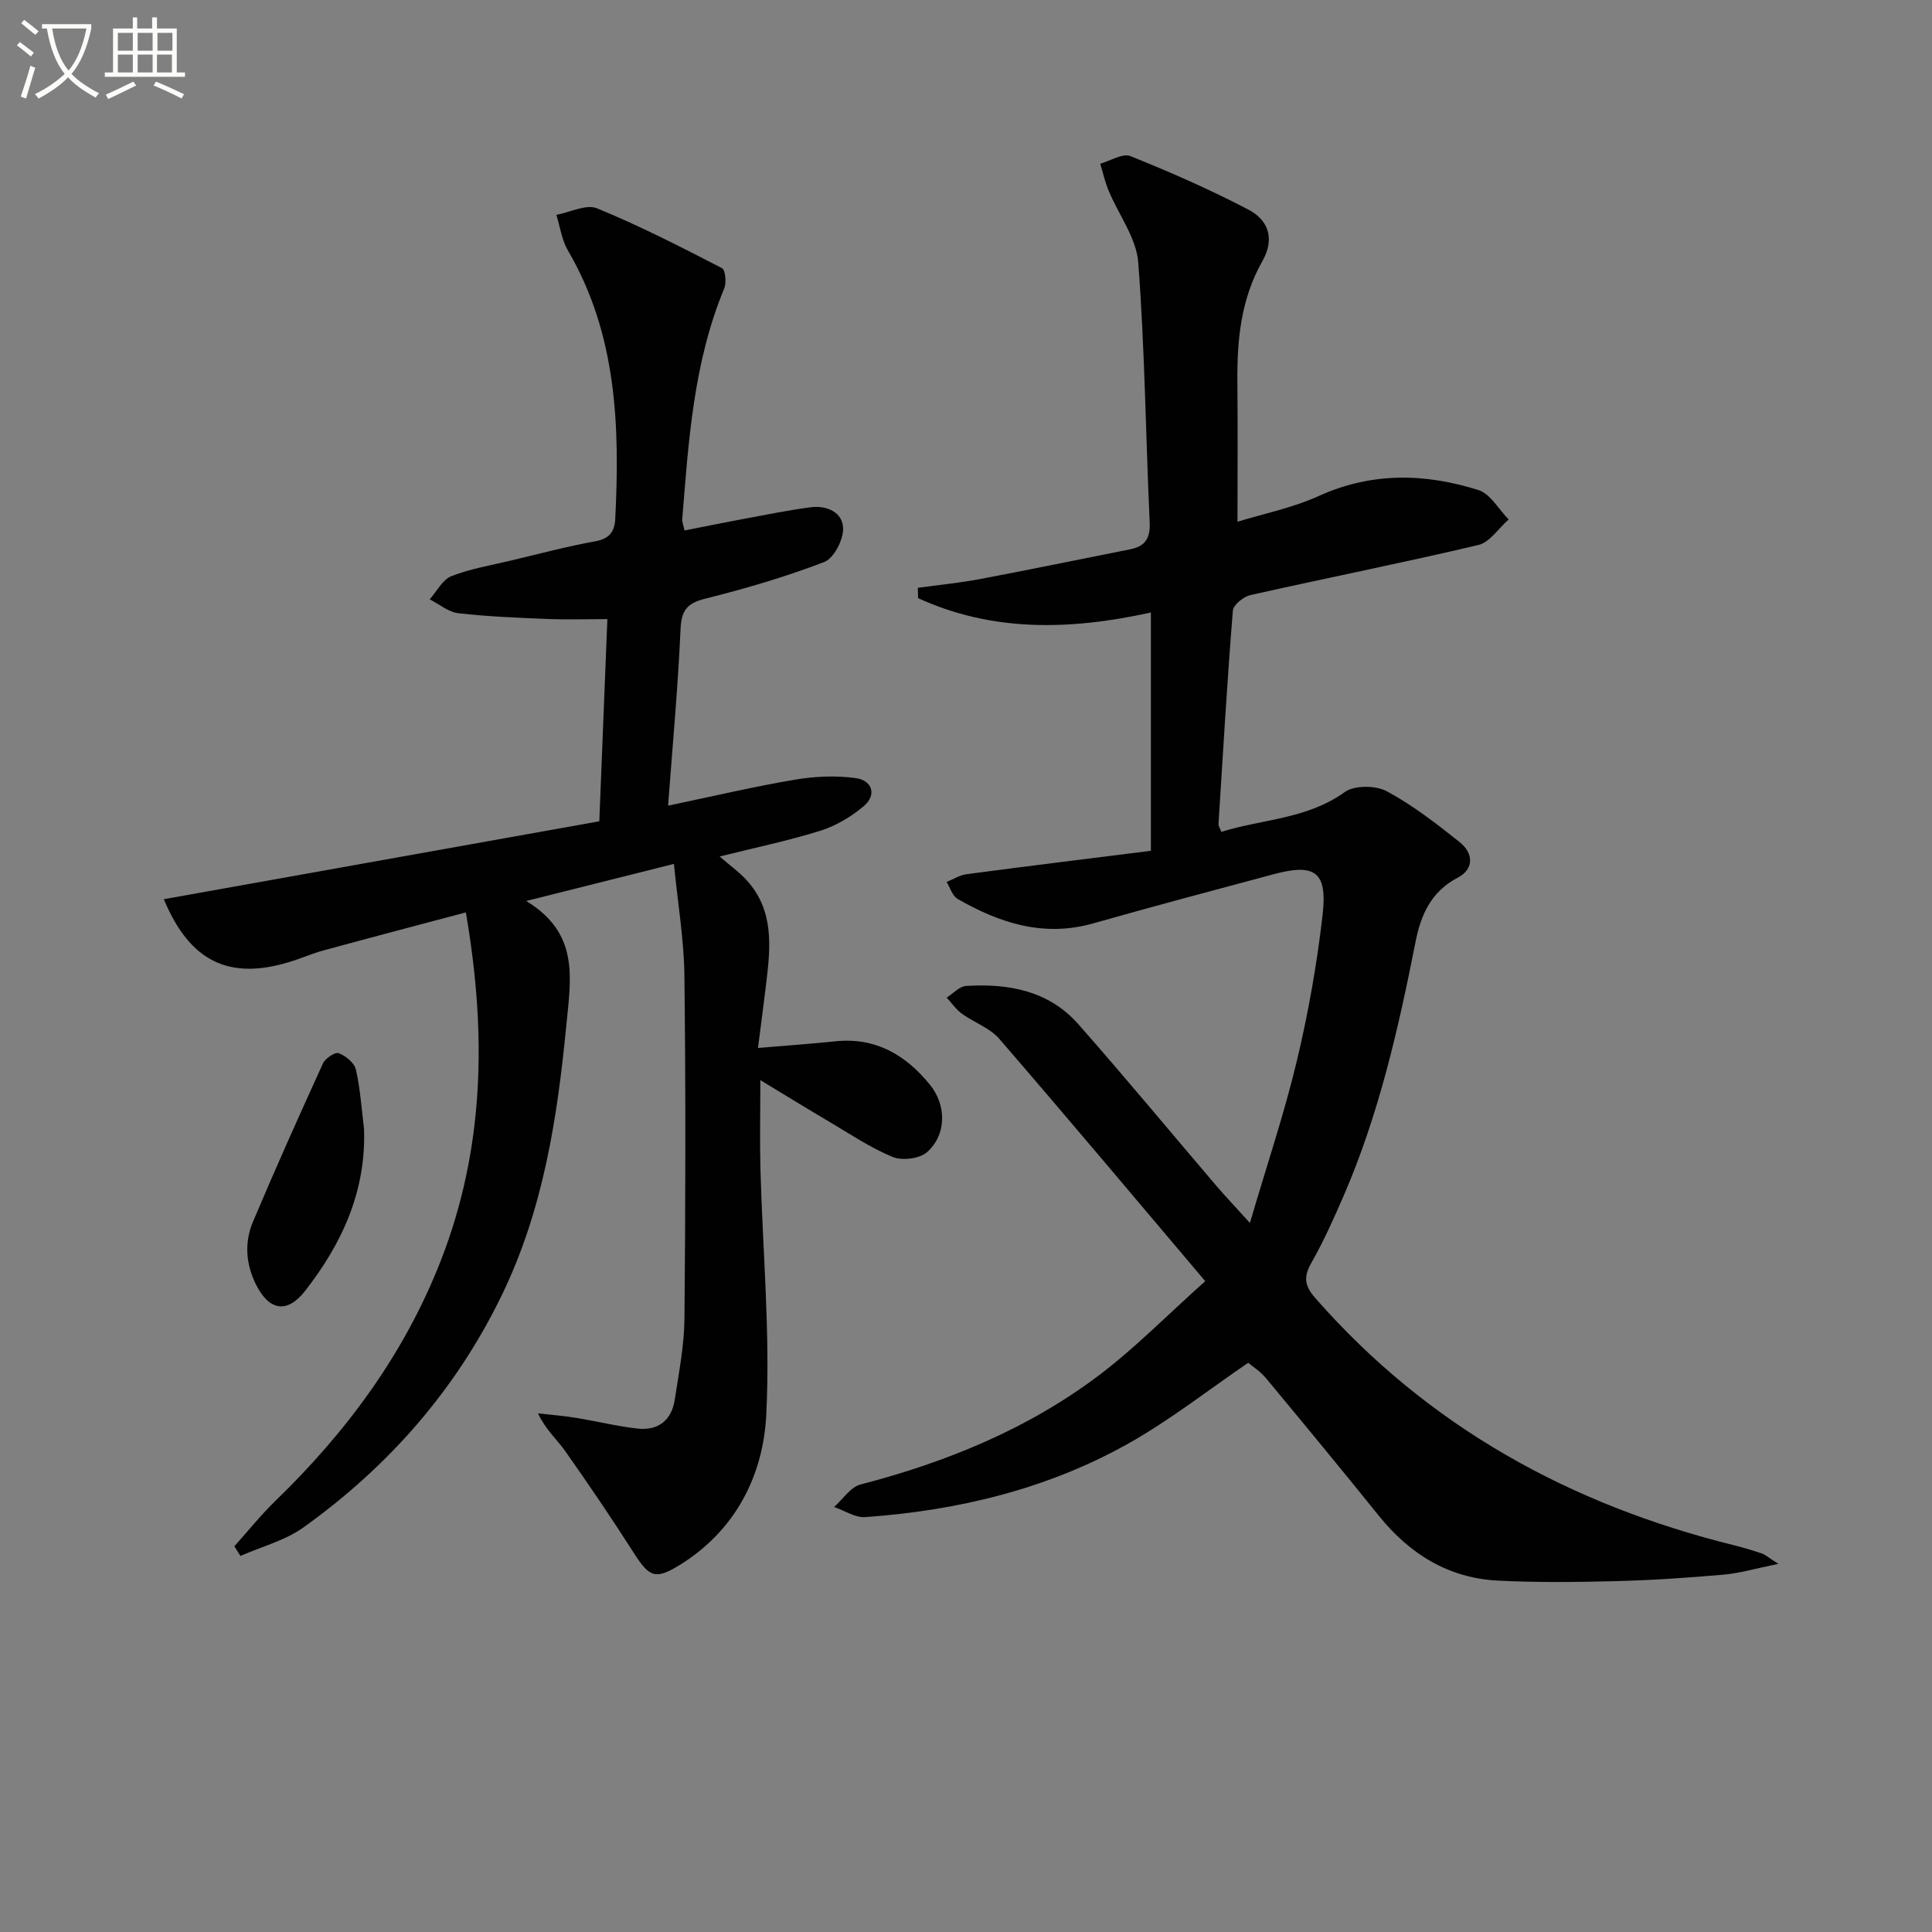
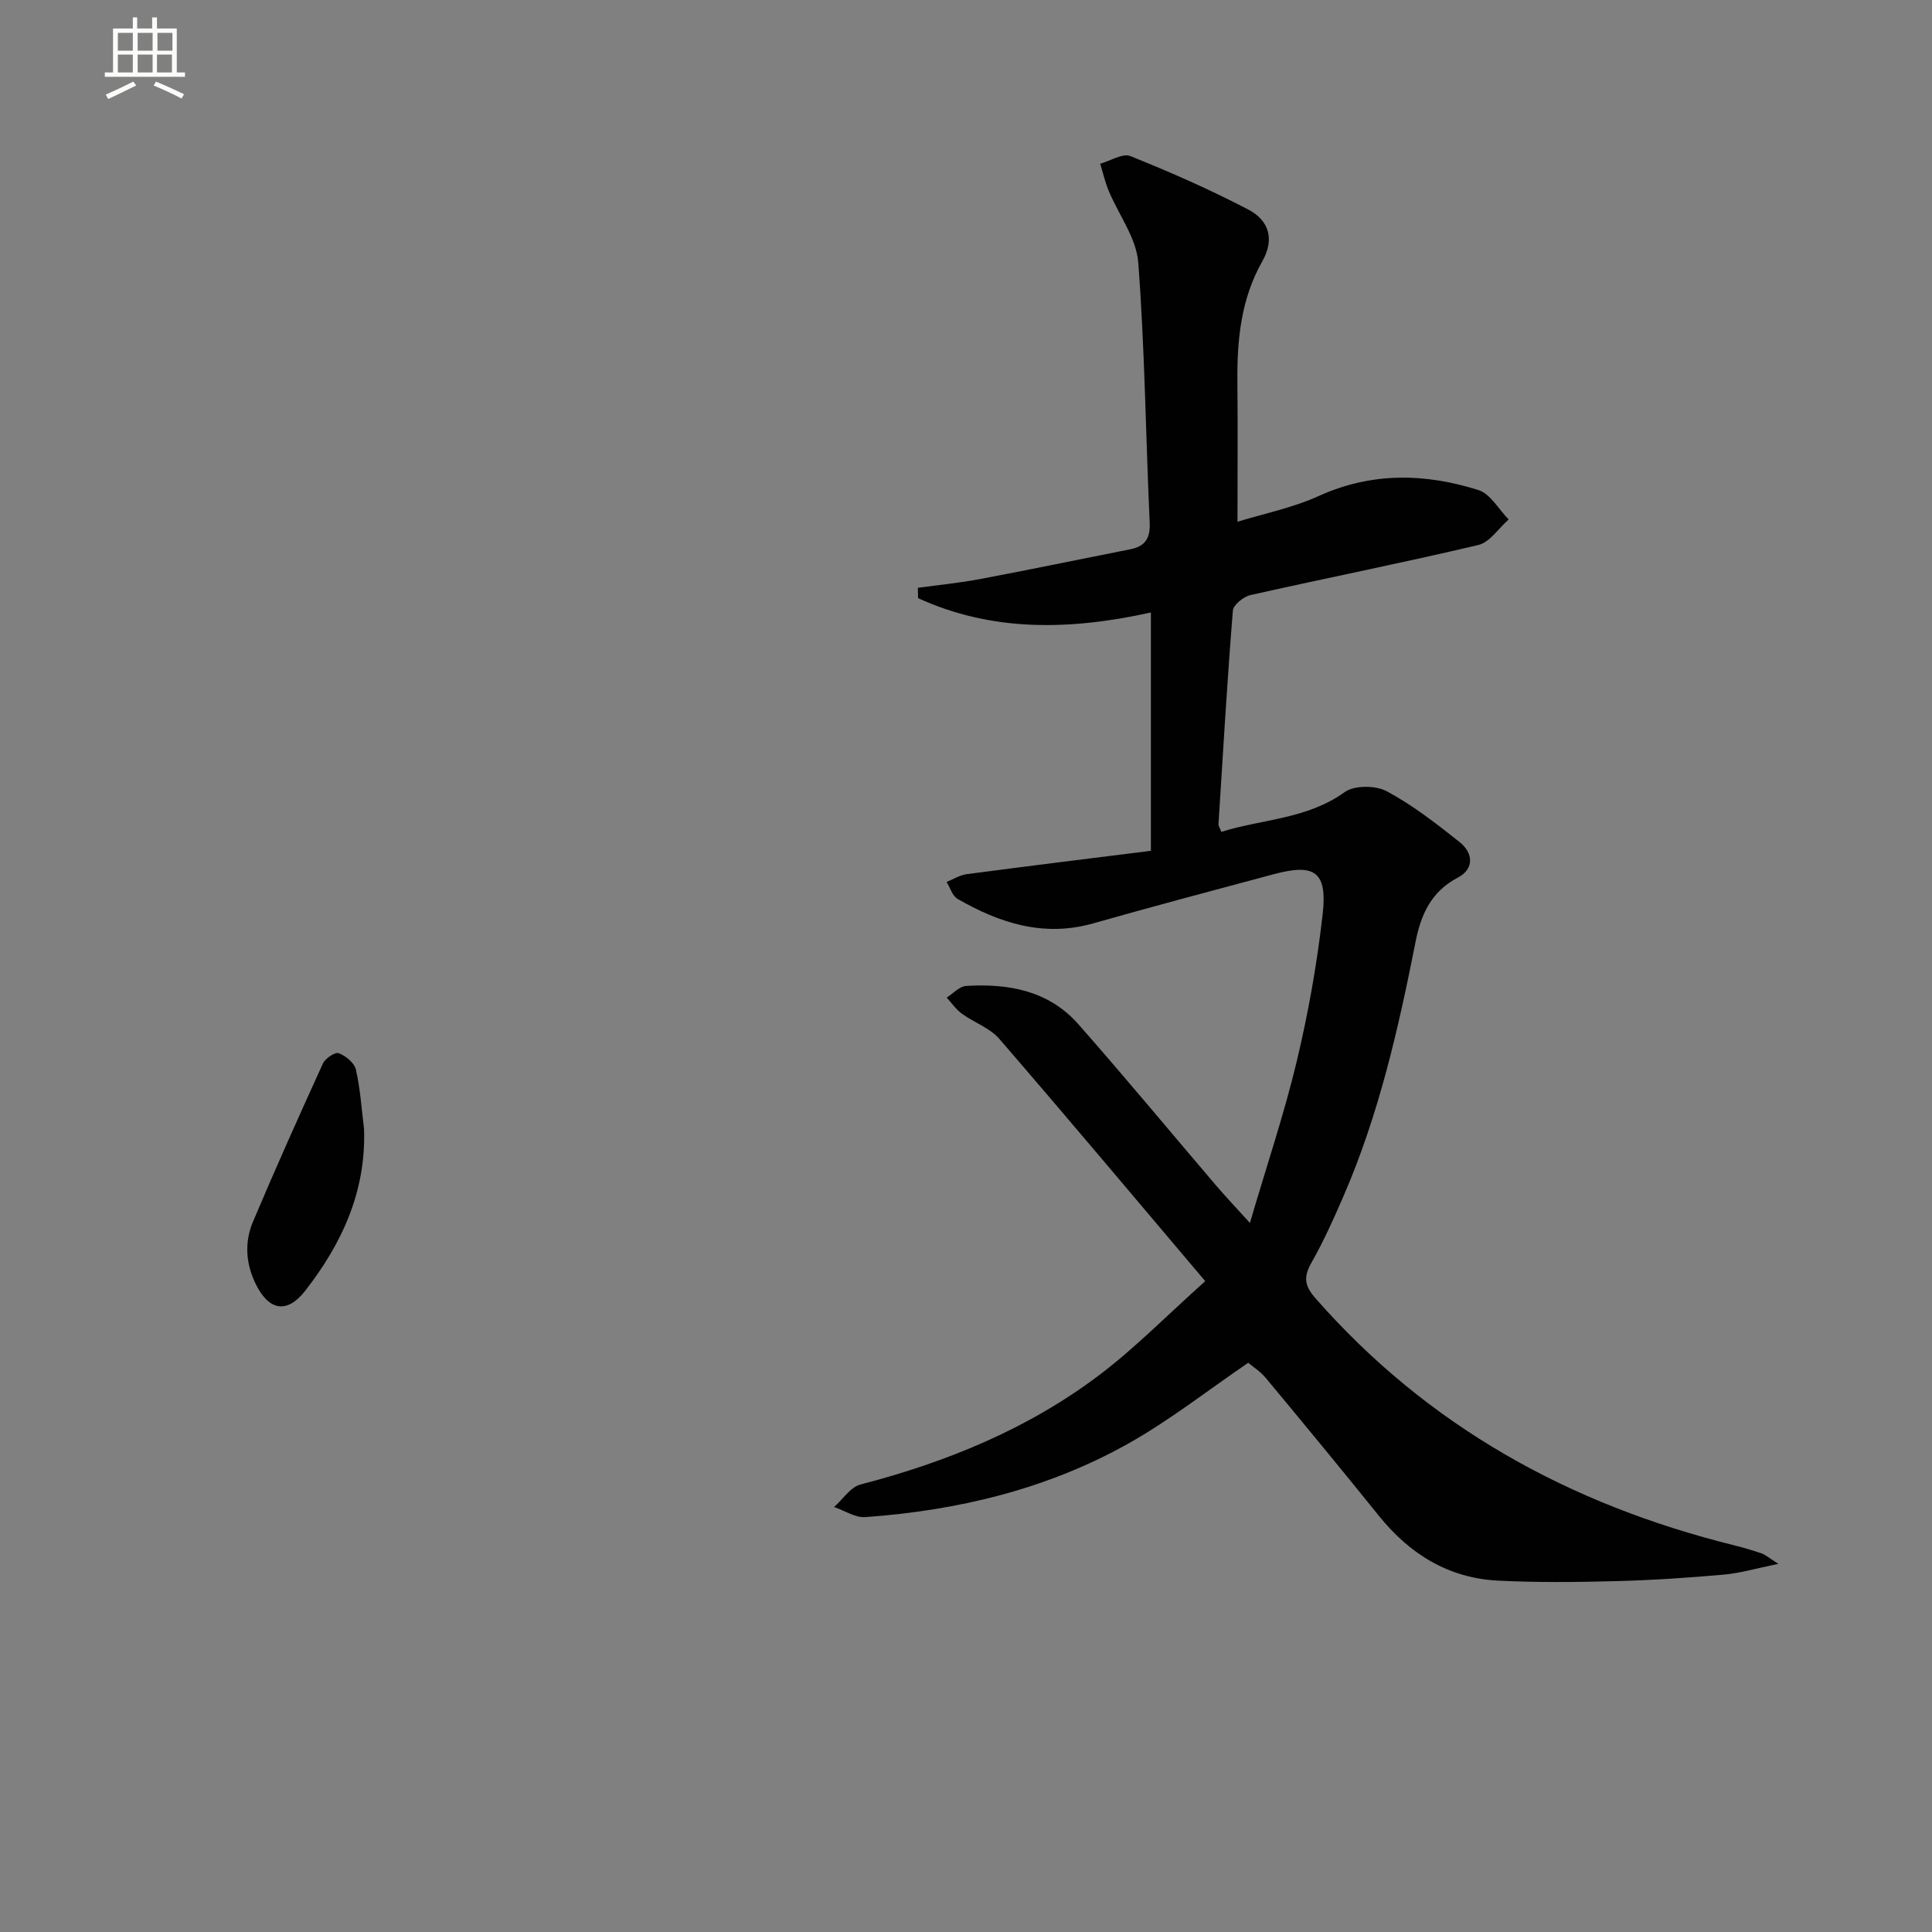
<svg xmlns="http://www.w3.org/2000/svg" enable-background="new 0 0 400 400" viewBox="0 0 400 400">
  <rect x="0" y="0" width="400" height="400" fill="#808080" stroke="none" />
-   <path d="m6.4 11.7c-1-.8-1.9-1.6-2.9-2.3l.6-.7c.9.7 1.9 1.4 2.9 2.2zm-2.1 8.3c.7-2.1 1.4-4.2 2-6.4.2.1.6.3 1 .4-.7 2.3-1.3 4.4-1.9 6.4zm3-12.8c-1.1-.9-2.1-1.7-2.9-2.4l.6-.7c1 .8 2 1.5 3 2.4zm1.4-1.3v-.9h10.2v.9c-.9 4.2-2.3 7.3-4.1 9.4 1.3 1.4 3.2 2.7 5.7 4-.2.2-.4.5-.7.9-2.5-1.4-4.4-2.7-5.7-4.2-1.4 1.5-3.5 3-6.1 4.4 0 0 0 0-.1-.1-.3-.4-.5-.7-.7-.8 2.7-1.3 4.7-2.8 6.2-4.2-1.8-2.2-3-5.3-3.7-9.4zm9.2 0h-7.1c.6 3.8 1.7 6.7 3.4 8.7 1.7-2 2.9-4.8 3.7-8.7z" fill="#fbfcfa" />
  <path d="m31.6 3.6h.9v2.3h4.1v9.1h1.7v.9h-16.6v-.9h1.7v-9.1h4.1v-2.3h.9v2.3h3.1v-2.3zm-4 13.3.6.8c-1.9.9-3.8 1.9-5.8 2.8-.2-.3-.3-.6-.5-.9 2-.9 3.9-1.8 5.7-2.7zm-3.2-10.1v3.7h3.1v-3.7zm0 4.5v3.7h3.1v-3.7zm4.1-4.5v3.7h3.1v-3.7zm0 4.5v3.7h3.1v-3.7zm9.1 9.1c-2.1-1.1-4.1-2-5.8-2.7l.5-.8c2.2.9 4.1 1.8 5.8 2.6zm-1.9-13.6h-3.1v3.7h3.1zm-3.2 4.5v3.7h3.1v-3.7z" fill="#fbfcfa" />
  <g fill="#010101">
    <path d="m258.43 282.15c-8.26 5.62-16.25 11.93-25.03 16.84-16.77 9.36-35.17 13.75-54.25 15.11-2.09.15-4.31-1.36-6.46-2.09 1.81-1.6 3.38-4.12 5.47-4.66 17.89-4.65 34.77-11.55 49.54-22.74 7.36-5.58 13.89-12.26 21.83-19.36-14.65-17.3-28.52-33.84-42.64-50.17-1.96-2.27-5.23-3.38-7.75-5.21-1.21-.88-2.1-2.2-3.14-3.33 1.34-.84 2.63-2.33 4.02-2.41 8.78-.55 17.12.98 23.23 7.91 9.69 10.99 19.03 22.28 28.54 33.42 1.91 2.23 3.93 4.36 6.99 7.74 3.52-11.99 7.11-22.63 9.71-33.52 2.39-9.99 4.19-20.18 5.35-30.38 1-8.8-1.61-10.58-10.08-8.32-12.5 3.34-24.99 6.67-37.44 10.2-10.24 2.9-19.35-.06-28.06-5.07-1.08-.62-1.53-2.31-2.28-3.51 1.38-.55 2.71-1.42 4.14-1.61 12.8-1.69 25.62-3.27 38.16-4.84 0-17.04 0-32.92 0-49.34-17 3.75-32.96 4-48.2-2.97-.02-.71-.04-1.43-.05-2.14 4.25-.59 8.54-1 12.75-1.79 10.43-1.97 20.83-4.12 31.24-6.19 3.09-.61 4.16-2.29 4.01-5.56-.83-17.95-1-35.93-2.37-53.83-.39-5.07-4.06-9.86-6.12-14.83-.75-1.8-1.18-3.73-1.75-5.6 2.11-.59 4.64-2.23 6.25-1.58 8.29 3.33 16.5 6.93 24.41 11.07 4.44 2.32 5.39 6.3 2.91 10.68-4.46 7.88-5.26 16.33-5.17 25.08.09 9.45.02 18.89.02 28.87 5.3-1.64 11.37-2.85 16.85-5.34 10.97-4.97 21.99-4.7 33.03-1.22 2.48.78 4.19 3.99 6.26 6.09-2.08 1.82-3.91 4.73-6.29 5.29-15.66 3.7-31.45 6.83-47.15 10.36-1.44.32-3.56 2.02-3.66 3.22-1.18 14.74-2.05 29.5-2.98 44.26-.02.29.22.59.6 1.55 8.48-2.67 17.71-2.6 25.54-8.24 2-1.44 6.41-1.4 8.71-.17 5.36 2.88 10.27 6.7 15.06 10.51 2.85 2.26 3.1 5.57-.37 7.38-5.52 2.88-7.63 7.71-8.72 13.21-3.54 17.94-7.58 35.74-14.88 52.61-2.05 4.72-4.16 9.45-6.7 13.92-1.68 2.95-1.42 4.77.85 7.35 23.31 26.57 52.7 42.72 86.68 51.14 1.93.48 3.84 1.05 5.72 1.69.74.25 1.36.83 3.43 2.15-4.62.94-7.93 1.93-11.31 2.23-7.45.66-14.92 1.16-22.4 1.35-8.12.21-16.27.3-24.38-.11-10.22-.53-18.24-5.5-24.62-13.42-7.72-9.59-15.56-19.09-23.43-28.56-1.16-1.38-2.74-2.37-3.62-3.12z" />
-     <path d="m138.32 166.8c9.38-1.96 17.75-3.94 26.22-5.37 4.15-.7 8.56-.91 12.7-.32 3.31.47 4.38 3.45 1.55 5.83-2.58 2.16-5.7 4.03-8.9 5.04-6.63 2.08-13.46 3.49-20.9 5.35 2.18 1.88 4.02 3.2 5.52 4.83 5.72 6.18 5.06 13.69 4.15 21.21-.51 4.27-1.08 8.54-1.73 13.6 5.68-.48 10.89-.85 16.08-1.38 8.29-.86 14.51 2.84 19.5 8.96 3.51 4.3 3.47 10.43-.59 14-1.55 1.36-5.17 1.8-7.15.97-4.69-1.95-8.99-4.87-13.4-7.47-4.39-2.58-8.72-5.26-13.95-8.42 0 6.93-.13 12.67.02 18.39.46 16.96 2.05 33.97 1.21 50.86-.63 12.71-6.45 24.08-18.01 31.19-5.04 3.1-6.26 2.39-9.48-2.65-4.55-7.12-9.3-14.13-14.18-21.04-1.68-2.38-3.98-4.32-5.6-7.76 2.63.3 5.27.5 7.88.93 4.25.69 8.45 1.74 12.72 2.22s7.07-1.7 7.72-5.98c.85-5.58 1.96-11.19 2.01-16.79.22-23.66.27-47.33-.01-70.99-.09-7.53-1.38-15.04-2.17-23.15-10.56 2.65-19.92 5-30.58 7.68 11.06 6.73 9.25 15.99 8.3 25.74-1.87 19.31-4.79 38.21-13.36 55.87-9.51 19.62-23.46 35.48-41.07 48.09-3.8 2.72-8.67 3.97-13.04 5.9-.42-.67-.84-1.34-1.26-2 2.82-3.14 5.47-6.46 8.5-9.4 14.75-14.29 26.72-30.46 34.24-49.73 9.04-23.17 9.53-46.91 5.19-72.11-10.08 2.68-19.78 5.23-29.46 7.87-2.4.65-4.69 1.68-7.08 2.4-12.51 3.82-20.63-.1-25.99-13 29.88-5.35 59.63-10.67 90.16-16.13.56-14.08 1.1-27.6 1.67-41.86-4.3 0-8.39.13-12.46-.03-6.14-.25-12.3-.49-18.4-1.19-2.06-.24-3.96-1.88-5.93-2.87 1.48-1.66 2.66-4.09 4.51-4.81 3.96-1.55 8.25-2.25 12.42-3.25 5.8-1.38 11.58-2.92 17.44-3.98 2.9-.53 3.92-2.07 4.05-4.6.96-19.28.34-38.26-9.81-55.61-1.27-2.17-1.61-4.9-2.38-7.36 2.84-.52 6.17-2.27 8.42-1.35 8.83 3.62 17.36 8 25.86 12.38.72.37.97 3.02.47 4.22-6.36 15.32-7.39 31.59-8.69 47.81-.04.46.18.93.47 2.29 4.2-.83 8.32-1.67 12.47-2.44 4.56-.85 9.1-1.77 13.69-2.37 3.33-.43 6.61 1.06 6.68 4.38.05 2.37-1.92 6.19-3.92 6.96-8.02 3.08-16.32 5.51-24.67 7.6-3.78.94-4.89 2.45-5.07 6.29-.51 11.71-1.6 23.43-2.58 36.55z" />
    <path d="m75.37 233.72c.45 12.88-4.53 23.7-12.18 33.52-3.73 4.79-7.49 4.17-10.22-1.35-2.11-4.28-2.38-8.72-.58-12.98 4.64-10.99 9.52-21.88 14.47-32.73.48-1.06 2.52-2.41 3.27-2.13 1.44.55 3.23 2 3.55 3.38.92 4.01 1.18 8.18 1.69 12.29z" />
  </g>
</svg>